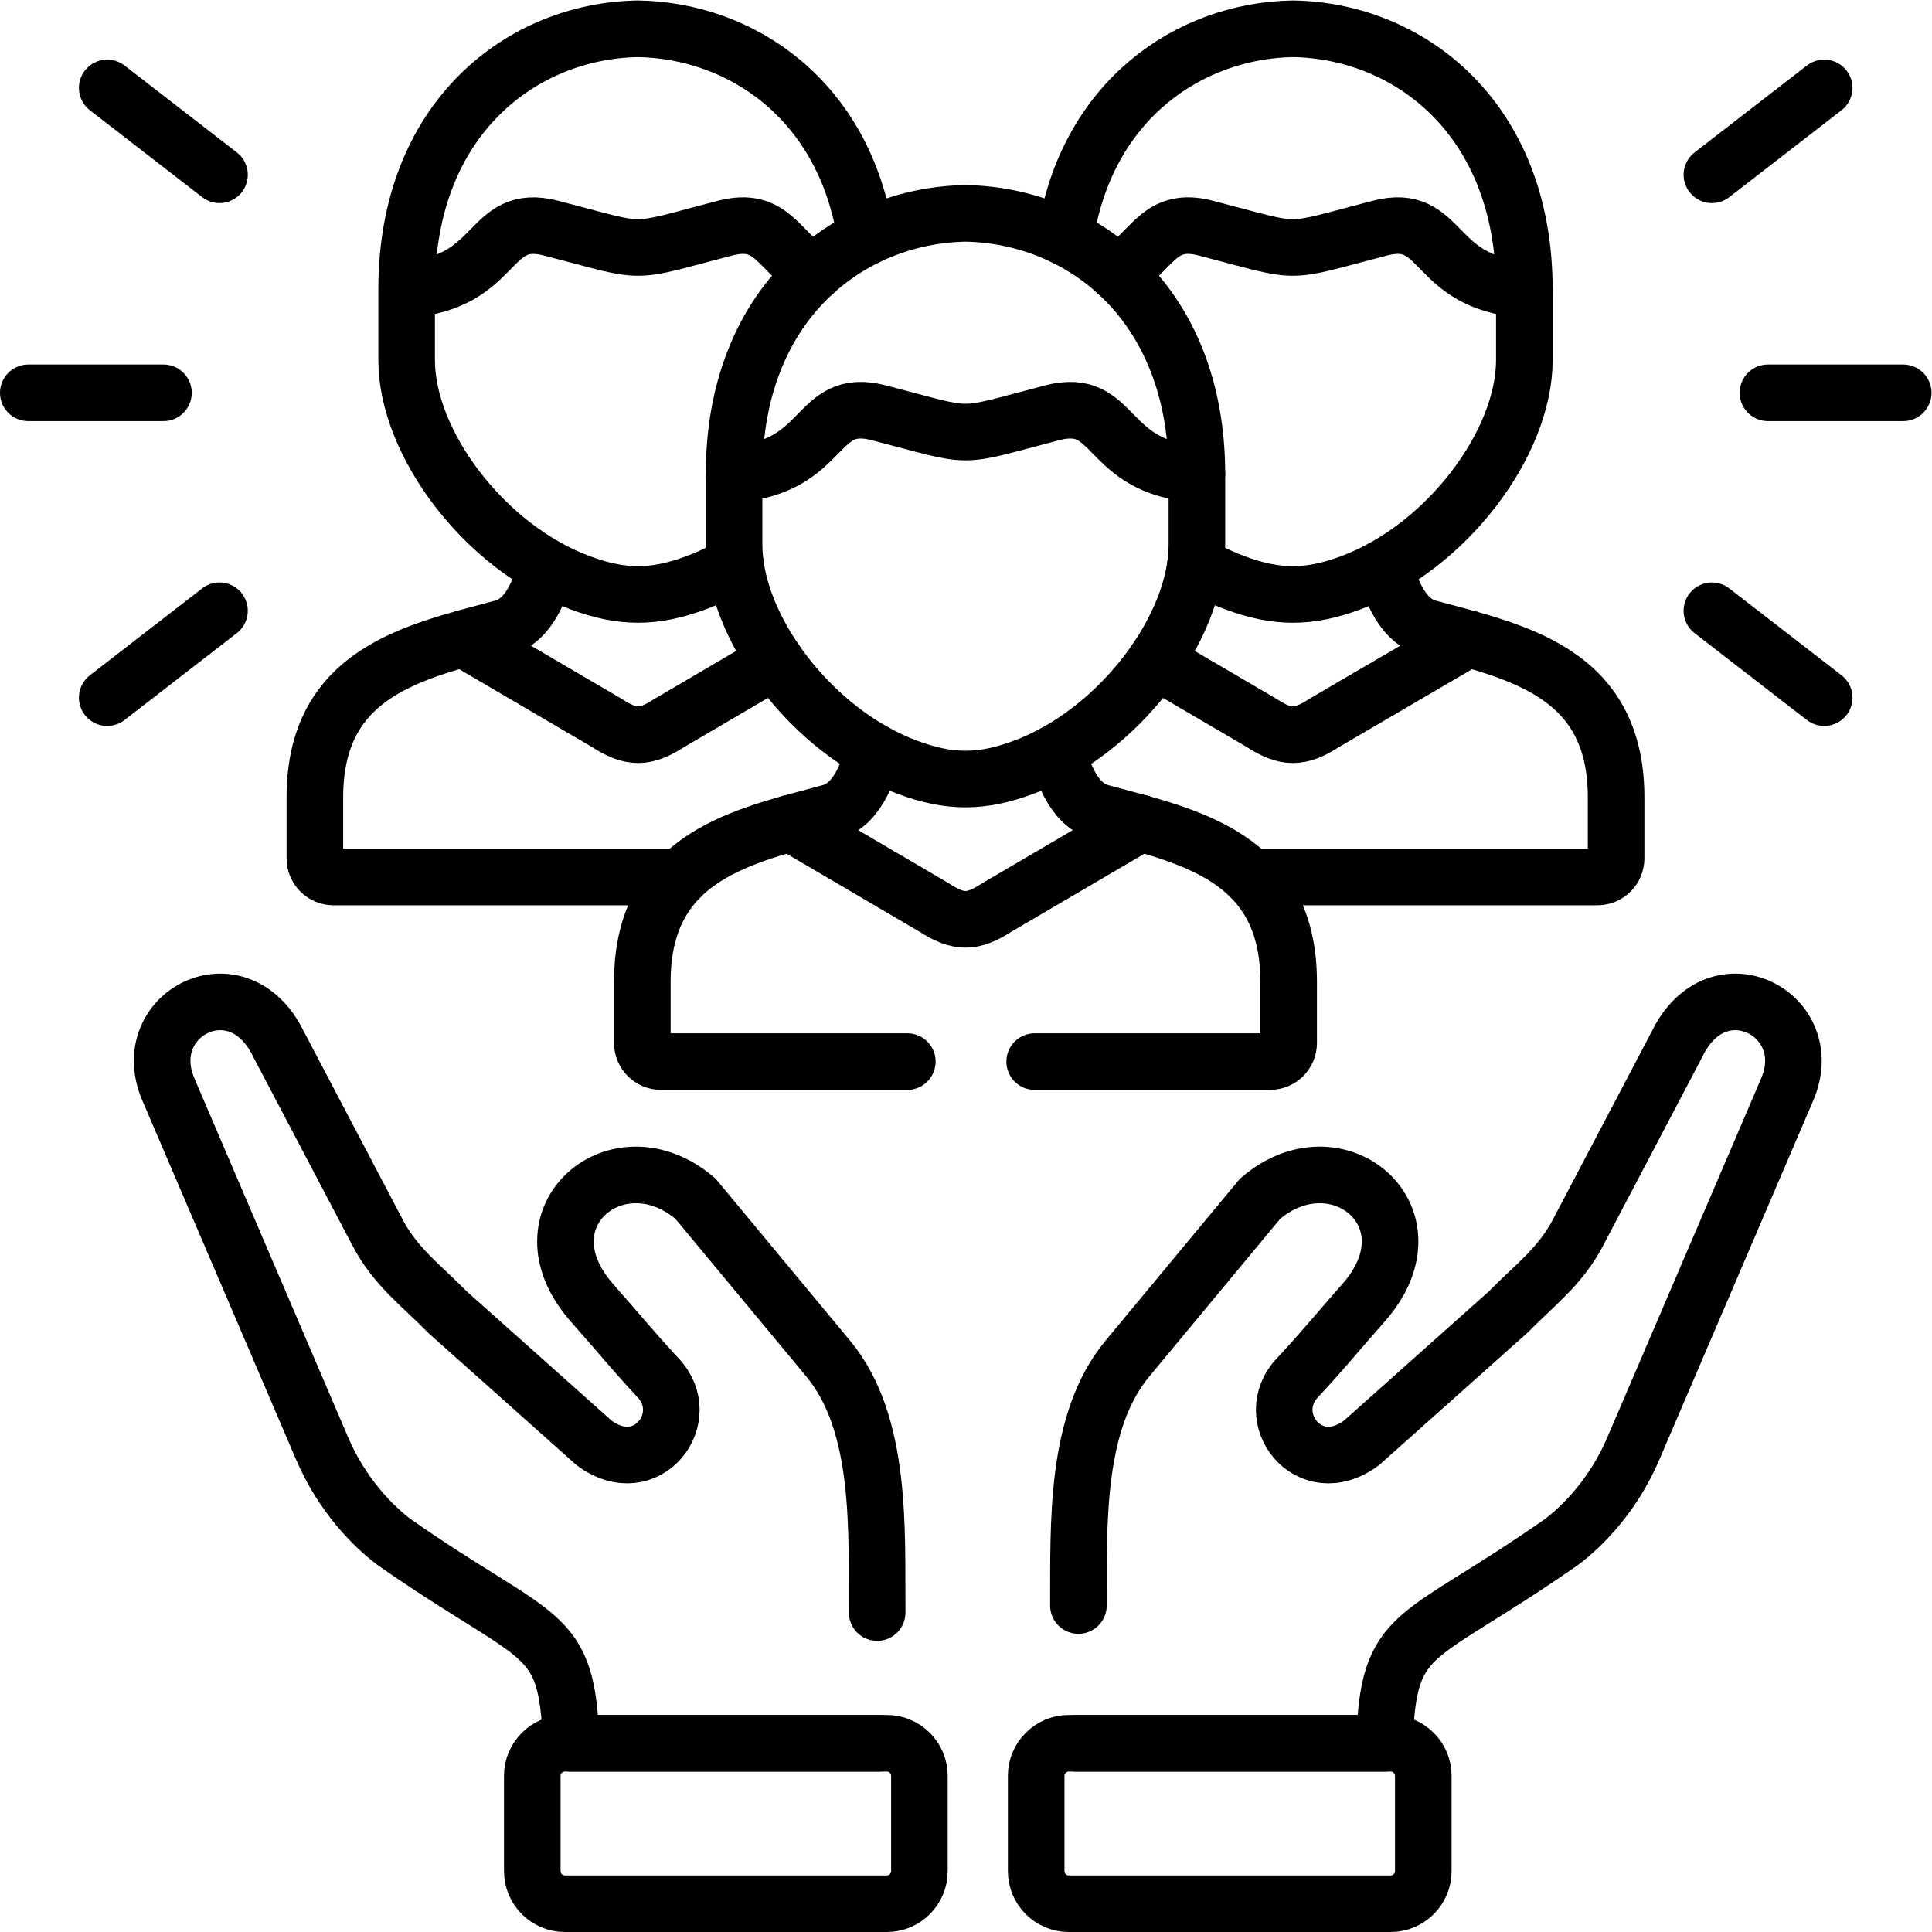
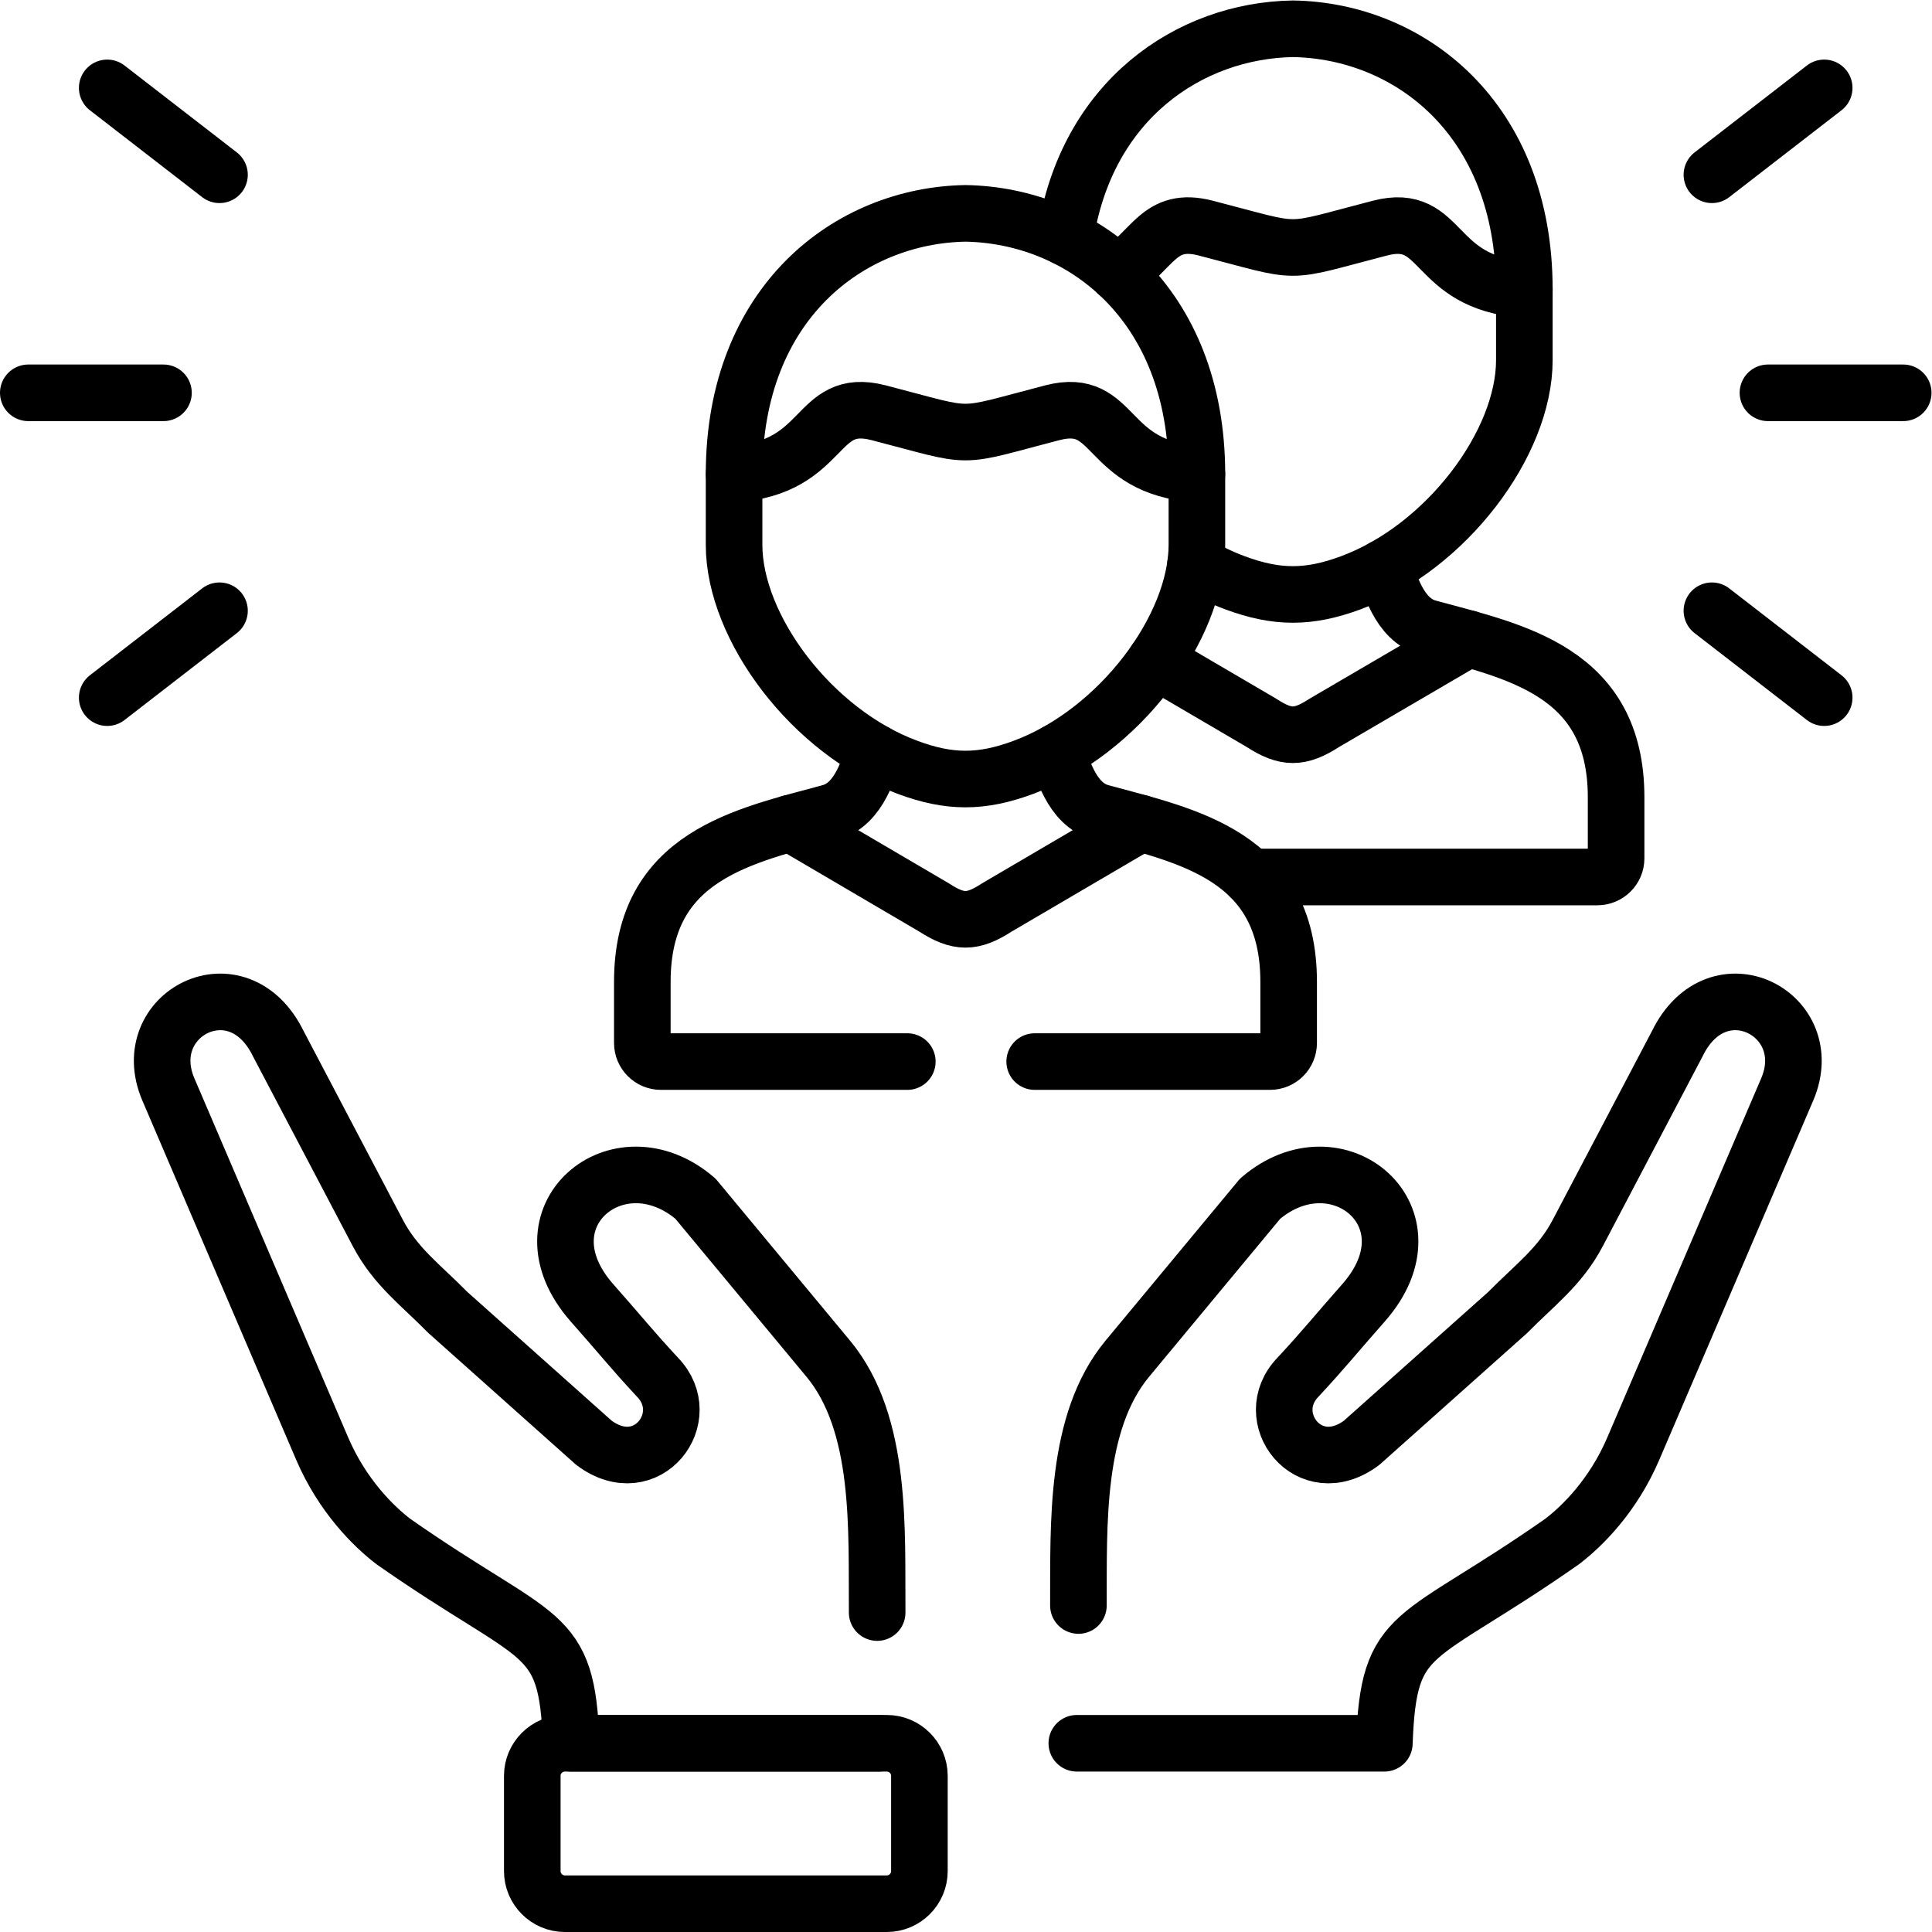
<svg xmlns="http://www.w3.org/2000/svg" id="svg543" xml:space="preserve" width="682.667" height="682.667" viewBox="0 0 682.667 682.667">
  <defs id="defs547">
    <clipPath id="clipPath557">
      <path d="M 0,512 H 512 V 0 H 0 Z" id="path555" />
    </clipPath>
  </defs>
  <g id="g549" transform="matrix(1.333,0,0,-1.333,0,682.667)">
    <g id="g551">
      <g id="g553" clip-path="url(#clipPath557)">
        <g id="g559" transform="translate(149.715,7.5)">
          <path d="m 0,0 c -4.734,0 -8.618,3.881 -8.618,8.641 v 25.273 c 0,4.731 3.884,8.612 8.618,8.612 h 85.379 c 4.734,0 8.618,-3.881 8.618,-8.612 V 8.641 C 93.997,3.881 90.113,0 85.379,0 Z" style="fill:none;stroke:#000000;stroke-width:15;stroke-linecap:round;stroke-linejoin:round;stroke-miterlimit:10;stroke-dasharray:none;stroke-opacity:1" id="path561" />
        </g>
        <g id="g563" transform="translate(232.94,50.026)">
          <path d="m 0,0 h -81.524 c -1.134,31.222 -7.852,26.009 -47.084,53.434 -5.358,4.08 -13.578,12.211 -18.935,24.677 l -40.763,95.196 c -8.561,19.974 18.425,34.055 29.14,12.126 l 26.363,-50.148 c 4.734,-9.009 11.451,-13.826 18.567,-21.079 l 38.749,-34.565 c 14.032,-10.454 27.1,6.857 16.81,17.424 -6.888,7.423 -9.723,11.078 -17.348,19.691 -19.985,22.694 6.944,45.19 27.439,27.596 l 35.178,-42.385 C 0.964,84.656 -0.595,56.494 -0.425,34.65" style="fill:none;stroke:#000000;stroke-width:15;stroke-linecap:round;stroke-linejoin:round;stroke-miterlimit:10;stroke-dasharray:none;stroke-opacity:1" id="path565" />
        </g>
        <g id="g567" transform="translate(368.664,7.5)">
-           <path d="m 0,0 c 4.734,0 8.617,3.881 8.617,8.641 v 25.273 c 0,4.731 -3.883,8.612 -8.617,8.612 h -85.38 c -4.734,0 -8.618,-3.881 -8.618,-8.612 V 8.641 C -93.998,3.881 -90.114,0 -85.38,0 Z" style="fill:none;stroke:#000000;stroke-width:15;stroke-linecap:round;stroke-linejoin:round;stroke-miterlimit:10;stroke-dasharray:none;stroke-opacity:1" id="path569" />
-         </g>
+           </g>
        <g id="g571" transform="translate(285.438,50.026)">
          <path d="m 0,0 h 81.524 c 1.134,31.222 7.852,26.009 47.056,53.434 5.386,4.08 13.606,12.211 18.935,24.677 l 40.791,95.196 c 8.561,19.974 -18.453,34.055 -29.14,12.126 l -26.363,-50.148 c -4.733,-9.009 -11.451,-13.826 -18.567,-21.079 L 75.487,79.641 c -14.032,-10.454 -27.1,6.857 -16.838,17.424 6.888,7.423 9.751,11.078 17.348,19.691 20.013,22.694 -6.916,45.19 -27.411,27.596 L 13.408,101.967 C -0.567,85.138 0.51,58.081 0.425,36.52" style="fill:none;stroke:#000000;stroke-width:15;stroke-linecap:round;stroke-linejoin:round;stroke-miterlimit:10;stroke-dasharray:none;stroke-opacity:1" id="path573" />
        </g>
        <g id="g575" transform="translate(468.642,408.001)">
          <path d="M 0,0 H 35.858" style="fill:none;stroke:#000000;stroke-width:15;stroke-linecap:round;stroke-linejoin:round;stroke-miterlimit:10;stroke-dasharray:none;stroke-opacity:1" id="path577" />
        </g>
        <g id="g579" transform="translate(453.788,465.798)">
          <path d="M 0,0 29.764,23.034" style="fill:none;stroke:#000000;stroke-width:15;stroke-linecap:round;stroke-linejoin:round;stroke-miterlimit:10;stroke-dasharray:none;stroke-opacity:1" id="path581" />
        </g>
        <g id="g583" transform="translate(453.788,350.232)">
          <path d="M 0,0 29.764,-23.034" style="fill:none;stroke:#000000;stroke-width:15;stroke-linecap:round;stroke-linejoin:round;stroke-miterlimit:10;stroke-dasharray:none;stroke-opacity:1" id="path585" />
        </g>
        <g id="g587" transform="translate(43.33,408.001)">
          <path d="M 0,0 H -35.83" style="fill:none;stroke:#000000;stroke-width:15;stroke-linecap:round;stroke-linejoin:round;stroke-miterlimit:10;stroke-dasharray:none;stroke-opacity:1" id="path589" />
        </g>
        <g id="g591" transform="translate(58.184,465.798)">
          <path d="M 0,0 -29.764,23.034" style="fill:none;stroke:#000000;stroke-width:15;stroke-linecap:round;stroke-linejoin:round;stroke-miterlimit:10;stroke-dasharray:none;stroke-opacity:1" id="path593" />
        </g>
        <g id="g595" transform="translate(58.184,350.232)">
          <path d="M 0,0 -29.764,-23.034" style="fill:none;stroke:#000000;stroke-width:15;stroke-linecap:round;stroke-linejoin:round;stroke-miterlimit:10;stroke-dasharray:none;stroke-opacity:1" id="path597" />
        </g>
        <g id="g599" transform="translate(255.929,397.603)">
          <path d="M 0,0 C -4.932,0 -9.836,1.7 -23.074,5.128 -40.224,9.52 -36.51,-9.406 -61.342,-11.135 -61.342,34.395 -30.671,57.457 0,57.967 30.671,57.457 61.342,34.395 61.342,-11.135 36.51,-9.406 40.224,9.52 23.074,5.128 9.836,1.7 4.932,0 0,0 Z" style="fill:none;stroke:#000000;stroke-width:15;stroke-linecap:round;stroke-linejoin:round;stroke-miterlimit:10;stroke-dasharray:none;stroke-opacity:1" id="path601" />
        </g>
        <g id="g603" transform="translate(317.271,386.469)">
          <path d="m 0,0 v -18.756 c 0,-22.014 -20.693,-49.609 -45.978,-58.987 -11.112,-4.136 -19.616,-4.136 -30.728,0 -25.285,9.378 -45.978,36.973 -45.978,58.987 V 0" style="fill:none;stroke:#000000;stroke-width:15;stroke-linecap:round;stroke-linejoin:round;stroke-miterlimit:10;stroke-dasharray:none;stroke-opacity:1" id="path605" />
        </g>
        <g id="g607" transform="translate(404.068,435.398)">
          <path d="m 0,0 v -18.756 c 0,-22.014 -20.693,-49.609 -45.978,-58.987 -11.141,-4.137 -19.616,-4.137 -30.756,0 -3.572,1.331 -7.058,3.003 -10.404,5.014" style="fill:none;stroke:#000000;stroke-width:15;stroke-linecap:round;stroke-linejoin:round;stroke-miterlimit:10;stroke-dasharray:none;stroke-opacity:1" id="path609" />
        </g>
        <g id="g611" transform="translate(282.377,449.196)">
          <path d="M 0,0 C 5.527,36.407 32.938,54.851 60.35,55.304 91.021,54.823 121.692,31.732 121.692,-13.797 96.86,-12.069 100.545,6.885 83.424,2.465 70.158,-0.963 65.254,-2.663 60.35,-2.663 c -4.933,0 -9.836,1.7 -23.102,5.128 C 24.747,5.695 23.329,-3.57 13.805,-9.463" style="fill:none;stroke:#000000;stroke-width:15;stroke-linecap:round;stroke-linejoin:round;stroke-miterlimit:10;stroke-dasharray:none;stroke-opacity:1" id="path613" />
        </g>
        <g id="g615" transform="translate(107.79,435.398)">
-           <path d="m 0,0 v -18.756 c 0,-22.014 20.693,-49.609 45.978,-58.987 11.112,-4.137 19.616,-4.137 30.728,0 3.6,1.331 7.086,3.003 10.431,5.014 m 10.602,-25.697 -28.063,-16.46 c -6.463,-4.194 -10.176,-4.194 -16.639,0 L 14.91,-92.533 m 22.394,18.784 c -1.644,-3.371 -3.77,-13.74 -11.821,-15.95 -22.875,-6.233 -49.804,-11.333 -49.804,-44.906 v -16.207 c 0,-2.719 2.239,-4.929 4.932,-4.929 h 92.041 m 49.04,169.538 C 116.136,50.204 88.753,68.648 61.342,69.102 30.671,68.62 0,45.529 0,0 c 24.832,1.728 21.146,20.654 38.268,16.262 13.266,-3.428 18.17,-5.128 23.074,-5.128 4.932,0 9.836,1.7 23.074,5.128 12.529,3.23 13.947,-6.034 23.471,-11.928" style="fill:none;stroke:#000000;stroke-width:15;stroke-linecap:round;stroke-linejoin:round;stroke-miterlimit:10;stroke-dasharray:none;stroke-opacity:1" id="path617" />
-         </g>
+           </g>
        <g id="g619" transform="translate(306.301,336.973)">
          <path d="m 0,0 28.092,-16.46 c 6.463,-4.194 10.176,-4.194 16.639,0 L 82.914,5.865" style="fill:none;stroke:#000000;stroke-width:15;stroke-linecap:round;stroke-linejoin:round;stroke-miterlimit:10;stroke-dasharray:none;stroke-opacity:1" id="path621" />
        </g>
        <g id="g623" transform="translate(366.736,361.65)">
          <path d="m 0,0 c 1.672,-3.372 3.798,-13.741 11.849,-15.951 22.876,-6.233 49.805,-11.333 49.805,-44.906 v -16.206 c 0,-2.72 -2.24,-4.93 -4.961,-4.93 H -35.32" style="fill:none;stroke:#000000;stroke-width:15;stroke-linecap:round;stroke-linejoin:round;stroke-miterlimit:10;stroke-dasharray:none;stroke-opacity:1" id="path625" />
        </g>
        <g id="g627" transform="translate(240.509,230.728)">
          <path d="m 0,0 h -65.311 c -2.721,0 -4.932,2.21 -4.932,4.93 v 16.206 c 0,33.573 26.901,38.673 49.777,44.906 8.078,2.209 10.204,12.579 11.848,15.951 m 48.076,0 C 41.103,78.621 43.229,68.251 51.307,66.042 74.183,59.809 101.083,54.709 101.083,21.136 V 4.93 C 101.083,2.21 98.873,0 96.151,0 h -62.39" style="fill:none;stroke:#000000;stroke-width:15;stroke-linecap:round;stroke-linejoin:round;stroke-miterlimit:10;stroke-dasharray:none;stroke-opacity:1" id="path629" />
        </g>
        <g id="g631" transform="translate(209.498,293.937)">
          <path d="m 0,0 38.098,-22.354 c 6.491,-4.193 10.176,-4.193 16.639,0 L 92.863,0" style="fill:none;stroke:#000000;stroke-width:15;stroke-linecap:round;stroke-linejoin:round;stroke-miterlimit:10;stroke-dasharray:none;stroke-opacity:1" id="path633" />
        </g>
      </g>
    </g>
  </g>
</svg>